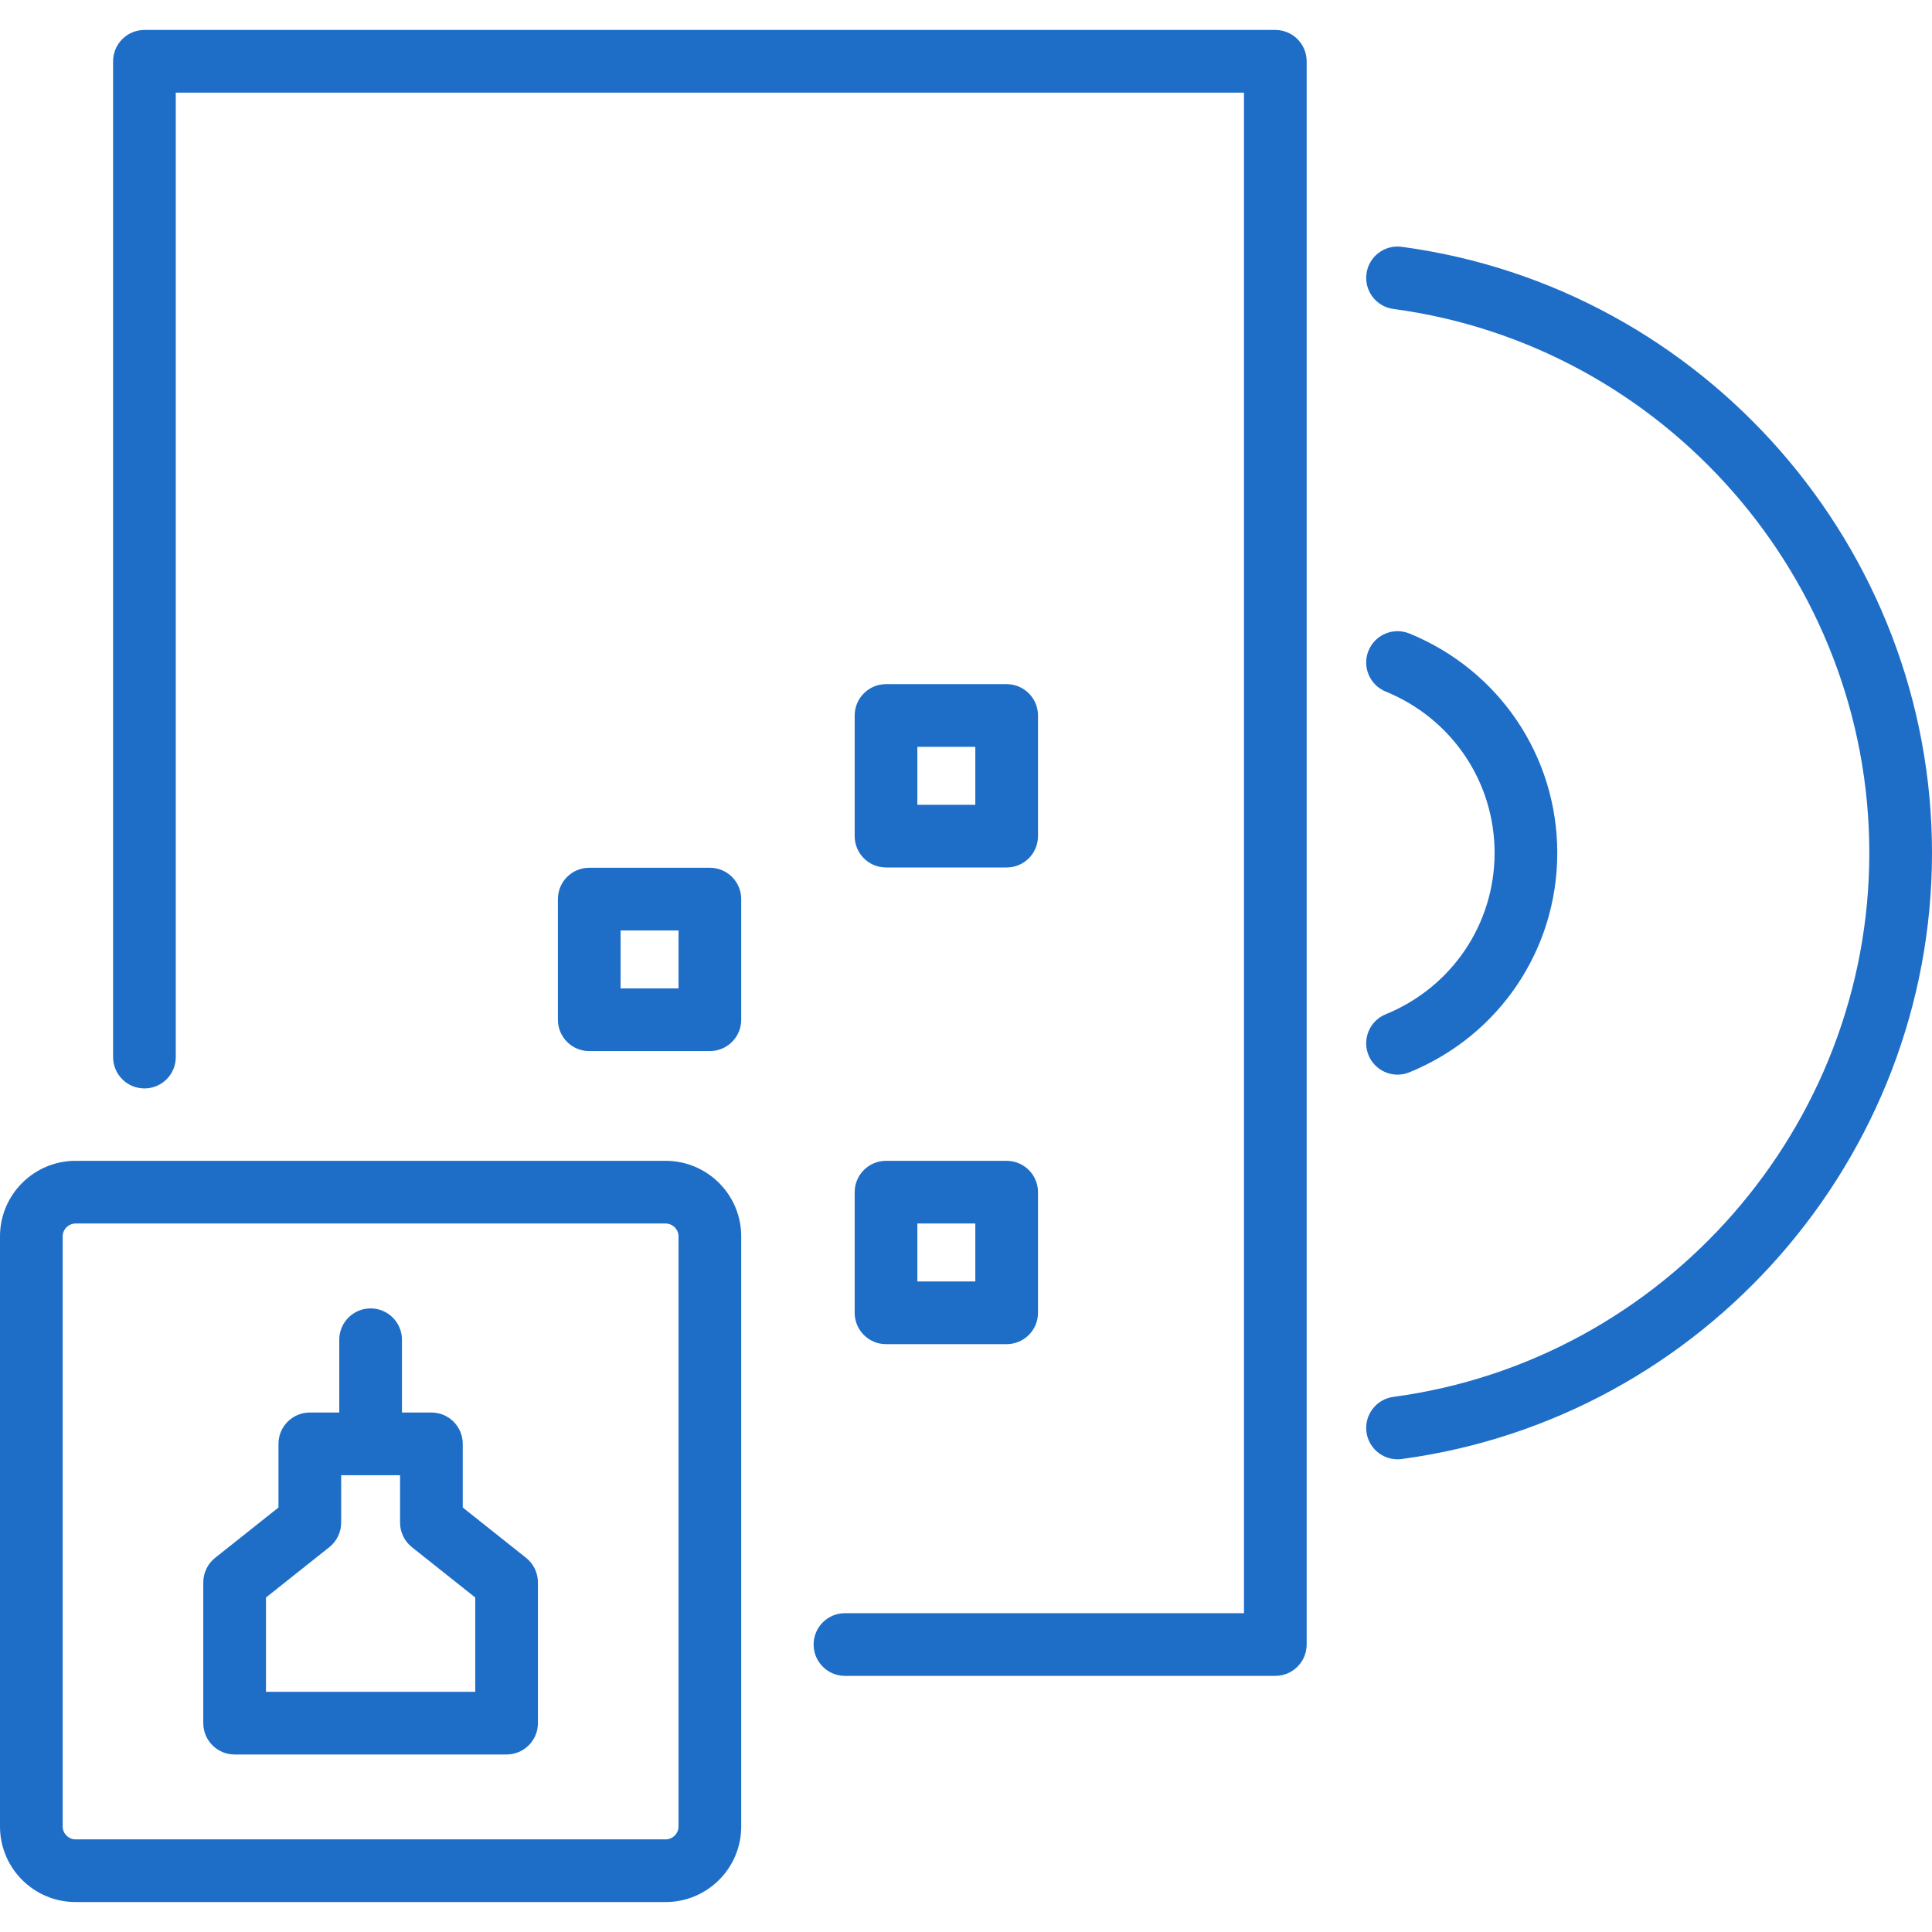
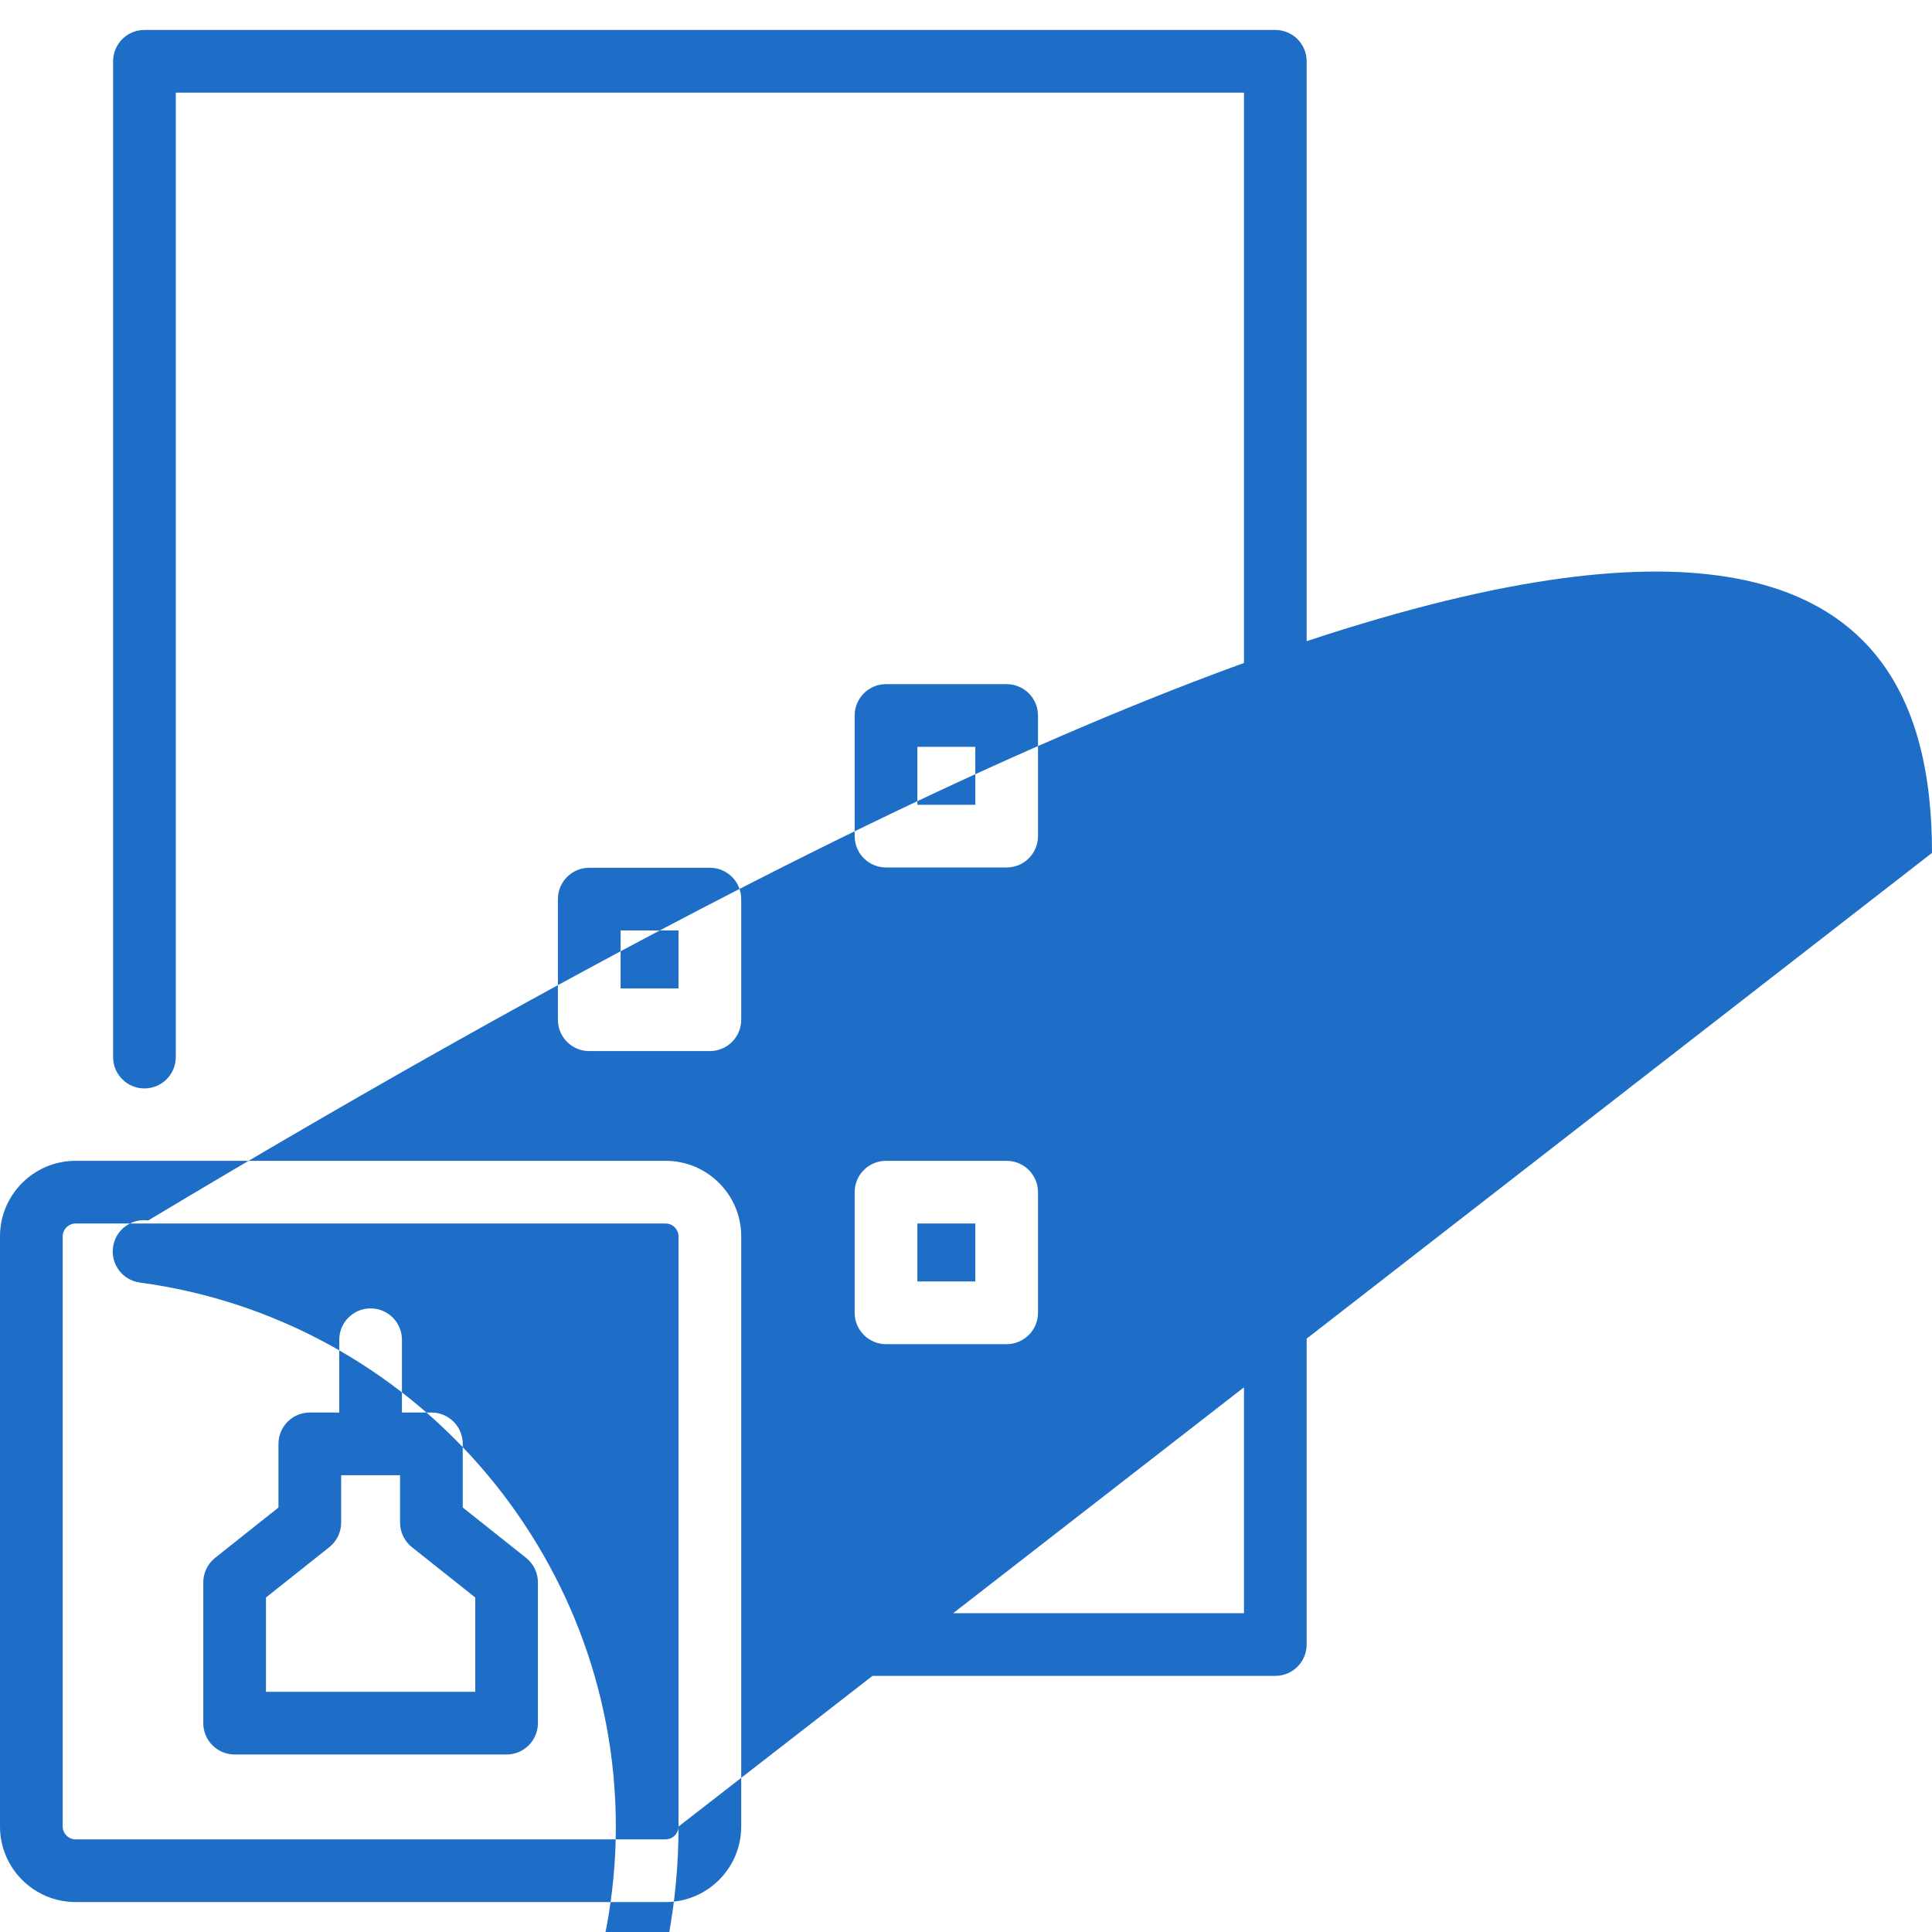
<svg xmlns="http://www.w3.org/2000/svg" fill="#1e6ec8" height="800px" width="800px" version="1.1" id="Capa_1" viewBox="0 0 431.466 431.466" xml:space="preserve">
-   <path id="XMLID_561_" d="M148.668,259.244H16.865C7.566,259.244,0,266.809,0,276.109v131.804c0,9.299,7.566,16.864,16.865,16.864 h131.803c9.299,0,16.865-7.565,16.865-16.864V276.109C165.533,266.809,157.967,259.244,148.668,259.244z M151.533,407.913 c0,1.553-1.312,2.864-2.865,2.864H16.865c-1.553,0-2.865-1.312-2.865-2.864V276.109c0-1.553,1.312-2.865,2.865-2.865h131.803 c1.553,0,2.865,1.312,2.865,2.865V407.913z M431.466,190.478c0,68.102-50.913,126.292-118.429,135.358 c-0.316,0.042-0.63,0.063-0.94,0.063c-3.452,0-6.457-2.554-6.929-6.069c-0.515-3.832,2.175-7.355,6.006-7.87 c60.597-8.136,106.292-60.362,106.292-121.482c0-61.121-45.695-113.347-106.292-121.482c-3.831-0.515-6.521-4.038-6.006-7.87 c0.514-3.832,4.033-6.52,7.869-6.006C380.553,64.185,431.466,122.377,431.466,190.478z M197.871,193.728h26.94c3.866,0,7-3.134,7-7 v-26.94c0-3.866-3.134-7-7-7h-26.94c-3.866,0-7,3.134-7,7v26.94C190.871,190.594,194.005,193.728,197.871,193.728z M204.871,166.788 h12.94v12.94h-12.94V166.788z M190.871,293.184c0,3.866,3.134,7,7,7h26.94c3.866,0,7-3.134,7-7v-26.94c0-3.866-3.134-7-7-7h-26.94 c-3.866,0-7,3.134-7,7V293.184z M204.871,273.244h12.94v12.94h-12.94V273.244z M117.488,347.907l-14.144-11.242v-14.214 c0-3.866-3.134-7-7-7h-6.578v-16.253c0-3.866-3.134-7-7-7c-3.866,0-7,3.134-7,7v16.253h-6.577c-3.866,0-7,3.134-7,7v14.214 l-14.146,11.242c-1.671,1.328-2.645,3.346-2.645,5.48v31.436c0,3.866,3.134,7,7,7h60.733c3.866,0,7-3.134,7-7v-31.436 C120.133,351.253,119.159,349.235,117.488,347.907z M106.133,377.823H59.399v-21.058l14.146-11.242 c1.671-1.328,2.645-3.346,2.645-5.48v-10.592h13.155v10.592c0,2.134,0.974,4.152,2.645,5.48l14.144,11.242V377.823z M291.812,13.689 v353.577c0,3.866-3.134,7-7,7h-96.111c-3.866,0-7-3.134-7-7s3.134-7,7-7h89.111V20.689H39.257v215.387c0,3.866-3.134,7-7,7 s-7-3.134-7-7V13.689c0-3.866,3.134-7,7-7h252.555C288.678,6.689,291.812,9.823,291.812,13.689z M158.533,193.793h-26.94 c-3.866,0-7,3.134-7,7v26.94c0,3.866,3.134,7,7,7h26.94c3.866,0,7-3.134,7-7v-26.94 C165.533,196.927,162.399,193.793,158.533,193.793z M151.533,220.733h-12.94v-12.94h12.94V220.733z M333.782,190.478 c0-15.861-9.547-30.007-24.321-36.037c-3.579-1.461-5.296-5.547-3.836-9.126c1.461-3.579,5.545-5.297,9.127-3.836 c20.065,8.189,33.03,27.422,33.03,48.999c0,21.577-12.966,40.81-33.031,48.998c-0.865,0.354-1.762,0.521-2.642,0.521 c-2.761,0-5.377-1.644-6.484-4.357c-1.46-3.58,0.257-7.666,3.837-9.126C324.235,220.485,333.782,206.34,333.782,190.478z" />
+   <path id="XMLID_561_" d="M148.668,259.244H16.865C7.566,259.244,0,266.809,0,276.109v131.804c0,9.299,7.566,16.864,16.865,16.864 h131.803c9.299,0,16.865-7.565,16.865-16.864V276.109C165.533,266.809,157.967,259.244,148.668,259.244z M151.533,407.913 c0,1.553-1.312,2.864-2.865,2.864H16.865c-1.553,0-2.865-1.312-2.865-2.864V276.109c0-1.553,1.312-2.865,2.865-2.865h131.803 c1.553,0,2.865,1.312,2.865,2.865V407.913z c0,68.102-50.913,126.292-118.429,135.358 c-0.316,0.042-0.63,0.063-0.94,0.063c-3.452,0-6.457-2.554-6.929-6.069c-0.515-3.832,2.175-7.355,6.006-7.87 c60.597-8.136,106.292-60.362,106.292-121.482c0-61.121-45.695-113.347-106.292-121.482c-3.831-0.515-6.521-4.038-6.006-7.87 c0.514-3.832,4.033-6.52,7.869-6.006C380.553,64.185,431.466,122.377,431.466,190.478z M197.871,193.728h26.94c3.866,0,7-3.134,7-7 v-26.94c0-3.866-3.134-7-7-7h-26.94c-3.866,0-7,3.134-7,7v26.94C190.871,190.594,194.005,193.728,197.871,193.728z M204.871,166.788 h12.94v12.94h-12.94V166.788z M190.871,293.184c0,3.866,3.134,7,7,7h26.94c3.866,0,7-3.134,7-7v-26.94c0-3.866-3.134-7-7-7h-26.94 c-3.866,0-7,3.134-7,7V293.184z M204.871,273.244h12.94v12.94h-12.94V273.244z M117.488,347.907l-14.144-11.242v-14.214 c0-3.866-3.134-7-7-7h-6.578v-16.253c0-3.866-3.134-7-7-7c-3.866,0-7,3.134-7,7v16.253h-6.577c-3.866,0-7,3.134-7,7v14.214 l-14.146,11.242c-1.671,1.328-2.645,3.346-2.645,5.48v31.436c0,3.866,3.134,7,7,7h60.733c3.866,0,7-3.134,7-7v-31.436 C120.133,351.253,119.159,349.235,117.488,347.907z M106.133,377.823H59.399v-21.058l14.146-11.242 c1.671-1.328,2.645-3.346,2.645-5.48v-10.592h13.155v10.592c0,2.134,0.974,4.152,2.645,5.48l14.144,11.242V377.823z M291.812,13.689 v353.577c0,3.866-3.134,7-7,7h-96.111c-3.866,0-7-3.134-7-7s3.134-7,7-7h89.111V20.689H39.257v215.387c0,3.866-3.134,7-7,7 s-7-3.134-7-7V13.689c0-3.866,3.134-7,7-7h252.555C288.678,6.689,291.812,9.823,291.812,13.689z M158.533,193.793h-26.94 c-3.866,0-7,3.134-7,7v26.94c0,3.866,3.134,7,7,7h26.94c3.866,0,7-3.134,7-7v-26.94 C165.533,196.927,162.399,193.793,158.533,193.793z M151.533,220.733h-12.94v-12.94h12.94V220.733z M333.782,190.478 c0-15.861-9.547-30.007-24.321-36.037c-3.579-1.461-5.296-5.547-3.836-9.126c1.461-3.579,5.545-5.297,9.127-3.836 c20.065,8.189,33.03,27.422,33.03,48.999c0,21.577-12.966,40.81-33.031,48.998c-0.865,0.354-1.762,0.521-2.642,0.521 c-2.761,0-5.377-1.644-6.484-4.357c-1.46-3.58,0.257-7.666,3.837-9.126C324.235,220.485,333.782,206.34,333.782,190.478z" />
</svg>